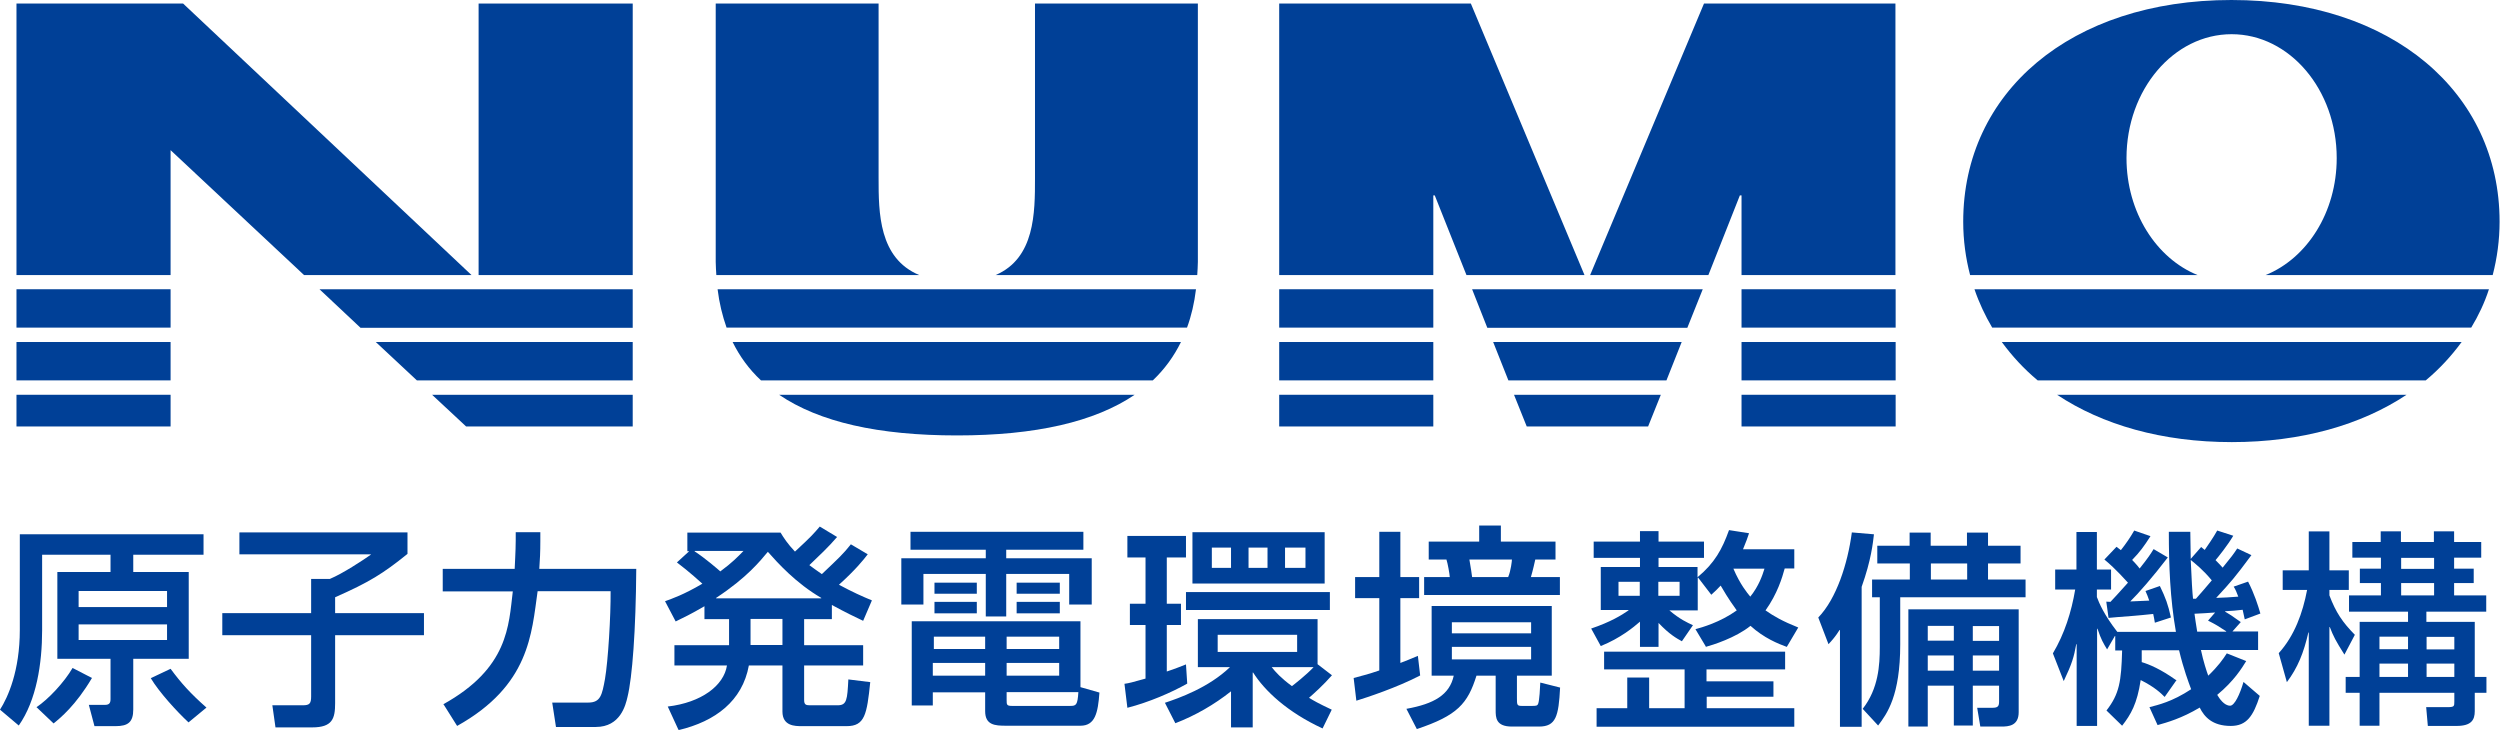
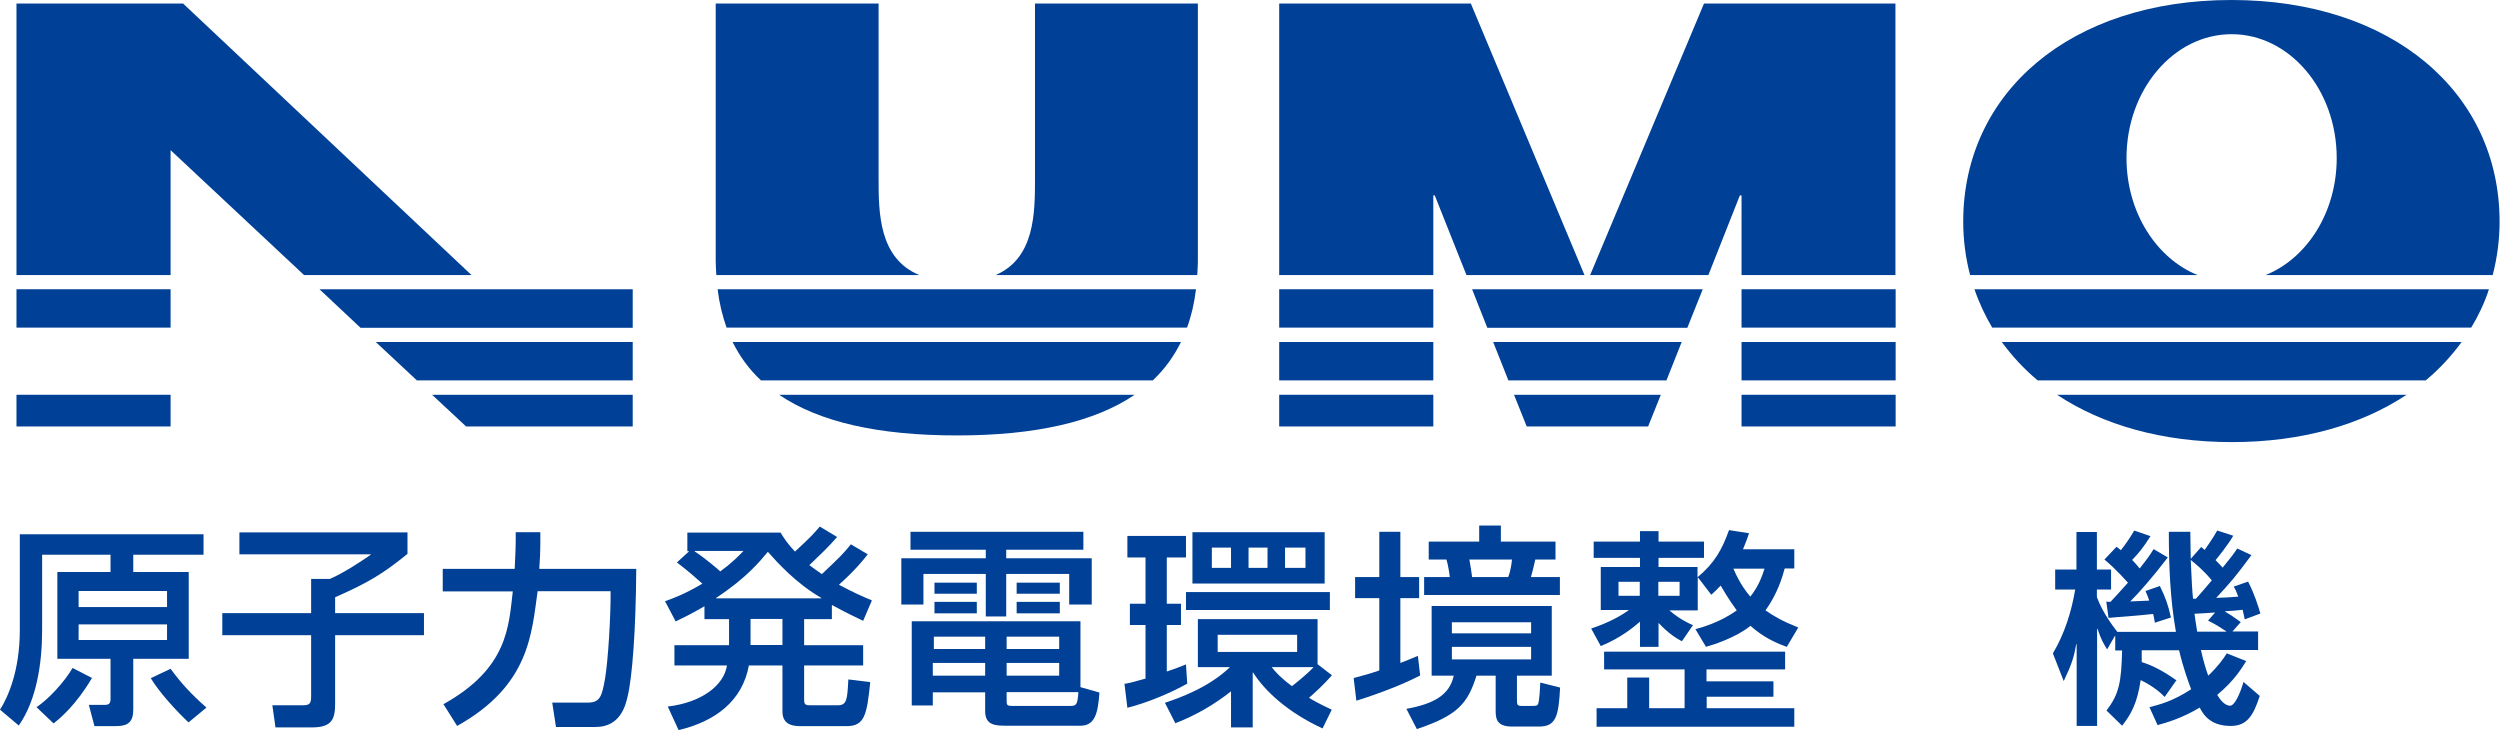
<svg xmlns="http://www.w3.org/2000/svg" id="_レイヤー_2" viewBox="0 0 119.88 35">
  <defs>
    <style>.cls-1{fill:#004097;}</style>
  </defs>
  <g id="_レイヤー_1-2">
    <path class="cls-1" d="m8.01,28.34v.77H3.77v-.77h4.24Zm-7.06,1.87c0,1.96-.57,3.23-.95,3.82l.9.76c.85-1.21,1.12-2.98,1.12-4.56v-3.63h3.28v.83h-2.55v4.16h2.55v1.93c0,.18-.05.28-.27.28h-.77l.27,1.02h1.01c.6,0,.85-.19.85-.8v-2.43h2.66v-4.16h-2.66v-.83h3.37v-.98H.95v4.58Zm7.06-.27v.75H3.77v-.75h4.24Zm-4.53,2.09c-.4.69-1.17,1.51-1.73,1.88l.82.78c.32-.26,1.06-.86,1.84-2.18l-.93-.48Zm3.75.49c.4.67,1.25,1.6,1.81,2.12l.86-.71c-.78-.69-1.21-1.17-1.72-1.86l-.95.45Z" />
    <path class="cls-1" d="m11.49,25.53h8.05v1.03c-1.18.95-1.82,1.35-3.47,2.08v.76h4.26v1.06h-4.26v3.26c0,.74-.13,1.16-1.1,1.16h-1.76l-.15-1.06h1.46c.32,0,.4-.08.4-.42v-2.94h-4.26v-1.06h4.26v-1.64h.9c.62-.26,1.56-.88,1.96-1.16v-.02h-6.3v-1.04Z" />
    <path class="cls-1" d="m21.24,33.78c3.15-1.74,3.15-3.79,3.35-5.42h-3.36v-1.08h3.45c0-.12.05-.85.05-1.37v-.39h1.18v.44c0,.5-.02.91-.05,1.32h4.65c-.02,2.94-.19,5.21-.42,6.14-.09.39-.34,1.44-1.52,1.44h-1.91l-.18-1.17h1.73c.59,0,.66-.37.8-1.13.15-.87.28-3.03.27-4.21h-3.5c-.29,2.03-.38,4.52-3.86,6.46l-.66-1.05Z" />
    <path class="cls-1" d="m34.34,28.69v-.02c1.49-.98,2.12-1.78,2.48-2.21.46.52,1.35,1.51,2.56,2.21v.02h-5.05Zm6.47-2.6c-.39.49-.57.65-1.4,1.44-.27-.19-.4-.28-.6-.43.46-.44.93-.88,1.33-1.35l-.83-.5c-.31.36-.39.46-1.19,1.2-.35-.37-.54-.66-.69-.91h-4.47v.89h.09l-.59.54c.61.46,1.13.94,1.22,1.02-.9.53-1.46.72-1.79.84l.51.97c.35-.17.73-.35,1.38-.73v.62h1.18v1.25h-2.62v.97h2.52c-.15.97-1.23,1.78-2.84,1.97l.52,1.13c1.77-.42,3.06-1.4,3.37-3.1h1.61v2.21c0,.7.61.7.92.7h2.16c.87,0,.97-.56,1.13-2.11l-1.05-.13c-.05.97-.07,1.24-.51,1.24h-1.33c-.18,0-.28-.02-.28-.25v-1.66h2.83v-.97h-2.83v-1.25h1.33v-.68c.68.37,1.12.58,1.5.76l.42-.98c-.44-.18-.93-.4-1.58-.75.81-.73,1.18-1.2,1.38-1.46l-.81-.48Zm-3.29,3.59v1.25h-1.53v-1.25h1.53Zm-1.87-3.26c-.26.27-.54.56-1.11.98-.1-.09-.72-.63-1.23-.96v-.02h2.34Z" />
    <path class="cls-1" d="m50.79,31.79v.61h-2.52v-.61h2.52Zm-3.55,2.31c0,.67.47.7,1,.7h3.57c.7,0,.84-.61.91-1.59l-.91-.26v-3.16h-8.09v4.04h1.01v-.63h2.51v.9Zm0-2.31v.61h-2.51v-.61h2.51Zm0-1.26v.59h-2.46v-.59h2.46Zm3.55,0v.59h-2.52v-.59h2.52Zm-2.52,2.66h3.44c-.04.63-.11.66-.4.66h-2.78c-.26,0-.26-.06-.26-.29v-.37Zm-4.61-6.83h3.61v.41h-4.05v2.22h1.06v-1.47h2.99v2.04h.98v-2.04h3.02v1.47h1.08v-2.22h-4.1v-.41h3.7v-.86h-8.29v.86Zm1.15,3.05h2.03v-.55h-2.03v.55Zm3.94,0h2.07v-.55h-2.07v.55Zm-3.94-.94h2.03v-.53h-2.03v.53Zm3.94,0h2.07v-.53h-2.07v.53Z" />
    <path class="cls-1" d="m60.78,26.26v.97h-.91v-.97h.91Zm-3.6-.74v2.46h6.34v-2.46h-6.34Zm1.85.74v.97h-.92v-.97h.92Zm3.57,0v.97h-.98v-.97h.98Zm-.4,4.18v.82h-3.81v-.82h3.81Zm.99-.75h-5.75v2.3h1.54c-1.03.99-2.46,1.49-3.12,1.71l.5.98c.96-.37,1.86-.89,2.67-1.53v1.73h1.04v-2.63h.02c.55.87,1.64,1.9,3.33,2.68l.44-.9c-.64-.3-.9-.45-1.09-.57.21-.18.71-.63,1.1-1.08l-.69-.53v-2.16Zm-.2,2.3c-.34.37-.97.86-1.04.91-.52-.38-.79-.68-.97-.91h2.02Zm-8.93,1.95c1.02-.26,2.11-.73,2.87-1.16l-.06-.92c-.24.09-.46.19-.92.34v-2.23h.68v-1.02h-.68v-2.22h.92v-1.03h-2.81v1.03h.87v2.22h-.75v1.02h.75v2.57c-.64.18-.79.22-1.01.25l.14,1.15Zm2.81-5.55v.86h6.9v-.86h-6.9Z" />
    <path class="cls-1" d="m72.5,26.83c0,.07-.05.53-.18.84h-1.73c-.03-.24-.04-.3-.13-.84h2.03Zm-3.98,0h.84c.06.18.15.68.16.84h-1.23v.86h6.51v-.86h-1.39c.09-.3.19-.74.21-.84h.97v-.86h-2.62v-.77h-1.04v.77h-2.42v.86Zm-3.48,6.77c.49-.15,1.95-.63,3.06-1.21l-.11-.94c-.39.16-.59.25-.84.34v-3.11h.9v-1.01h-.9v-2.17h-1.01v2.17h-1.16v1.01h1.16v3.47c-.52.18-.93.28-1.23.36l.13,1.09Zm3.61-4.54v3.34h1.06c-.2.92-.94,1.35-2.27,1.59l.5.97c1.95-.65,2.44-1.22,2.86-2.56h.92v1.65c0,.35,0,.79.78.79h1.3c.81,0,.94-.49,1.01-1.87l-.95-.24c-.01.24-.04.85-.1,1.01-.04.11-.11.11-.33.11h-.45c-.24,0-.24-.05-.24-.38v-1.07h1.67v-3.34h-5.75Zm4.77.78v.53h-3.8v-.53h3.8Zm0,1.18v.6h-3.8v-.6h3.8Z" />
    <path class="cls-1" d="m84.61,27.27c-.1.32-.27.83-.68,1.34-.15-.18-.49-.59-.81-1.34h1.49Zm-2.82,3.75c.33-.09,1.43-.43,2.15-1.01.65.59,1.33.86,1.74,1.01l.55-.93c-.75-.3-1.17-.54-1.57-.82.57-.8.8-1.57.92-2.01h.46v-.92h-2.46c.16-.39.22-.55.29-.77l-.96-.15c-.33.92-.69,1.58-1.51,2.26v-.49h-1.87v-.44h2.18v-.78h-2.18v-.5h-.89v.5h-2.22v.78h2.22v.44h-1.88v2.06h1.33v.02c-.33.23-.87.56-1.79.87l.46.84c.94-.38,1.57-.9,1.88-1.17v1.21h.89v-1.15c.53.56.87.74,1.12.88l.53-.77c-.28-.13-.62-.28-1.13-.71h1.36v-1.57h.02l.63.82c.2-.18.31-.29.45-.44.38.66.65,1.02.77,1.19-.79.57-1.68.82-1.98.9l.52.87Zm-3.16-3.12v.67h-1.02v-.67h1.02Zm1.91,0v.67h-1.02v-.67h1.02Zm1.29,4.77v-.57h3.77v-.85h-8.68v.85h3.86v1.86h-1.7v-1.47h-1.05v1.47h-1.47v.89h9.48v-.89h-4.2v-.55h3.2v-.74h-3.2Z" />
-     <path class="cls-1" d="m93.69,30.01v.71h-1.25v-.71h1.25Zm-2.18-.8v5.63h.93v-1.96h1.25v1.91h.91v-1.91h1.26v.76c0,.24-.07.3-.33.3h-.72l.15.9h1.01c.34,0,.83-.03.83-.69v-4.93h-5.28Zm2.18,2.22v.73h-1.25v-.73h1.25Zm2.17-1.41v.71h-1.26v-.71h1.26Zm0,1.41v.73h-1.26v-.73h1.26Zm-4.28-5.26h-1.56v.85h1.56v.77h-1.81v.85h.37v2.38c0,.87-.06,2-.82,2.97l.74.8c.43-.57,1.06-1.43,1.06-3.89v-2.26h6.01v-.85h-1.8v-.77h1.56v-.85h-1.56v-.63h-1.01v.63h-1.74v-.63h-1.01v.63Zm2.75.85v.77h-1.74v-.77h1.74Zm-6.1,7.83h1.04v-6.71c.46-1.29.54-2.1.59-2.52l-1.06-.09c-.2,1.51-.74,3.18-1.61,4.08l.49,1.28c.2-.22.32-.35.53-.68h.02v4.64Z" />
    <path class="cls-1" d="m105.88,29.76c.38.19.5.27.87.51v.02h-1.39c-.06-.35-.1-.65-.13-.86.16,0,.84-.05.99-.06l-.34.39Zm-1.55,2.84c-.72-.51-1.26-.74-1.63-.85,0-.2,0-.33,0-.57h1.79c.22.92.46,1.55.58,1.87-.91.6-1.58.75-2,.86l.39.86c.46-.13,1.15-.32,2.02-.84.22.44.6.88,1.49.88.77,0,1.08-.48,1.39-1.44l-.78-.67c-.17.59-.43,1.14-.64,1.14-.29,0-.52-.35-.62-.52.81-.67,1.18-1.28,1.39-1.62l-.93-.37c-.18.28-.41.61-.89,1.07-.07-.18-.24-.7-.35-1.23h2.74v-.89h-1.23l.4-.45c-.45-.32-.51-.36-.75-.5v-.02c.22-.01.64-.04.84-.07.04.17.05.21.1.46l.75-.28c-.11-.38-.29-.95-.59-1.53l-.69.24c.11.18.13.25.22.48-.32.03-.74.05-1.06.06.72-.78.89-.97,1.69-2.05l-.68-.32c-.2.3-.25.37-.7.92-.08-.09-.16-.18-.34-.36.12-.14.58-.71.85-1.17l-.77-.25c-.18.33-.47.74-.6.93-.05-.04-.1-.08-.17-.14l-.5.57c0-.47-.02-.83-.02-1.3h-1.03c0,1.6.06,3.21.34,4.8h-2.81c-.64-.82-.88-1.4-.98-1.67v-.36h.68v-.96h-.68v-1.8h-.98v1.8h-1.02v.96h.96c-.18,1.07-.51,2.12-1.07,3.06l.52,1.33c.4-.84.49-1.16.6-1.77h.02v3.92h.98v-4.66h.02c.17.52.29.71.46.99l.37-.64h.02v.69h.33c-.04,1.49-.13,2.08-.75,2.88l.75.73c.42-.54.72-1.05.89-2.19.68.34.97.63,1.15.81l.57-.81Zm.83-3.89c-.03-.26-.07-.88-.11-1.86.23.19.6.48,1.01.98-.26.3-.59.7-.76.88h-.14Zm-4.06.92c.24-.02.51-.05,1.22-.1.2-.02.61-.05.93-.09.03.15.05.22.08.42l.77-.25c-.14-.63-.25-.93-.53-1.51l-.69.24c.08.19.12.27.18.46-.11.01-.79.03-.91.04.37-.36,1.09-1.18,1.8-2.11l-.68-.4c-.15.24-.24.39-.67.93-.16-.21-.28-.32-.36-.41.37-.38.56-.64.88-1.14l-.78-.27c-.19.33-.38.61-.64.94-.06-.05-.13-.1-.21-.16l-.58.61c.58.48,1.03,1.01,1.13,1.11-.5.56-.67.74-.84.92-.06,0-.14-.01-.2-.01l.11.79Z" />
-     <path class="cls-1" d="m115.47,30.53v.6h-1.37v-.6h1.37Zm-1.3-4.54h-1.37v.75h1.37v.53h-1.01v.69h1.01v.59h-1.53v.78h2.83v.49h-2.32v2.64h-.67v.76h.67v1.58h.95v-1.58h3.59v.42c0,.23,0,.27-.35.27h-1l.08.9h1.38c.71,0,.87-.29.87-.71v-.88h.56v-.76h-.56v-2.64h-2.32v-.49h2.87v-.78h-1.54v-.59h.94v-.69h-.94v-.53h1.3v-.75h-1.3v-.51h-.97v.51h-1.58v-.51h-.97v.51Zm1.3,5.83v.64h-1.37v-.64h1.37Zm2.22-1.28v.6h-1.33v-.6h1.33Zm0,1.28v.64h-1.33v-.64h1.33Zm-.97-5.07v.53h-1.58v-.53h1.58Zm0,1.21v.59h-1.58v-.59h1.58Zm-7.06,4.75c.52-.69.81-1.41,1.03-2.38h.02v4.47h.99v-4.73h.02c.17.44.27.64.7,1.32l.5-.95c-.59-.6-.91-1.07-1.22-1.89v-.26h.93v-.94h-.93v-1.87h-.99v1.87h-1.25v.94h1.17c-.21,1.1-.6,2.19-1.36,3.03l.39,1.39Z" />
    <path class="cls-1" d="m105.38,13.19c-1.98-.8-3.41-3.01-3.41-5.61,0-3.28,2.26-5.94,5.04-5.94s5.04,2.66,5.04,5.94c0,2.61-1.43,4.81-3.41,5.61h10.89c.21-.81.33-1.67.33-2.56,0-6.19-5.15-10.63-12.86-10.63s-12.86,4.43-12.86,10.63c0,.9.12,1.75.33,2.56h10.89Z" />
    <path class="cls-1" d="m95.99,16.4c.49.67,1.06,1.29,1.72,1.84h18.61c.66-.55,1.23-1.17,1.72-1.84h-22.05Z" />
    <path class="cls-1" d="m94.68,13.87c.22.65.51,1.26.85,1.84h22.97c.35-.58.64-1.19.85-1.84h-24.68Z" />
    <path class="cls-1" d="m98.64,18.93c2.17,1.44,5.03,2.27,8.38,2.27s6.21-.83,8.38-2.27h-16.75Z" />
    <rect class="cls-1" x="61.34" y="13.87" width="7.39" height="1.84" />
    <polygon class="cls-1" points="81.65 13.87 70.59 13.87 71.32 15.72 80.91 15.72 81.65 13.87" />
    <rect class="cls-1" x="61.34" y="16.4" width="7.39" height="1.84" />
    <polygon class="cls-1" points="80.64 16.4 71.6 16.4 72.33 18.24 79.91 18.24 80.64 16.4" />
    <polygon class="cls-1" points="81.92 13.19 83.43 9.37 83.51 9.37 83.51 13.19 90.89 13.19 90.89 .17 81.71 .17 76.25 13.19 81.92 13.19" />
    <polygon class="cls-1" points="72.6 18.93 73.21 20.45 79.03 20.45 79.64 18.93 72.6 18.93" />
    <rect class="cls-1" x="83.51" y="18.93" width="7.39" height="1.52" />
    <rect class="cls-1" x="61.34" y="18.93" width="7.39" height="1.52" />
    <polygon class="cls-1" points="68.73 13.19 68.73 9.37 68.8 9.37 70.32 13.19 75.98 13.19 70.53 .17 61.34 .17 61.34 13.19 68.73 13.19" />
    <rect class="cls-1" x="83.51" y="13.87" width="7.39" height="1.84" />
    <rect class="cls-1" x="83.51" y="16.4" width="7.39" height="1.84" />
    <path class="cls-1" d="m35.13,16.4c.34.69.79,1.31,1.36,1.84h18.79c.56-.53,1.01-1.15,1.35-1.84h-21.5Z" />
    <path class="cls-1" d="m34.41,13.87c.08.66.23,1.27.43,1.84h22.08c.21-.57.35-1.18.43-1.84h-22.95Z" />
    <path class="cls-1" d="m57.41,13.19c.01-.21.03-.41.03-.63V.17h-7.81v8.37c0,1.66,0,3.84-1.89,4.65h9.68Z" />
    <path class="cls-1" d="m44.08,13.19c-1.94-.81-1.95-2.99-1.95-4.65V.17h-7.81v12.39c0,.22.02.42.03.63h9.73Z" />
    <path class="cls-1" d="m37.36,18.93c1.93,1.31,4.76,1.95,8.53,1.95s6.6-.65,8.52-1.95h-17.05Z" />
    <rect class="cls-1" x=".79" y="13.87" width="7.39" height="1.84" />
-     <rect class="cls-1" x=".79" y="16.4" width="7.39" height="1.84" />
    <polygon class="cls-1" points="30.34 16.4 18.02 16.4 19.99 18.24 30.34 18.24 30.34 16.4" />
-     <rect class="cls-1" x="22.95" y=".17" width="7.39" height="13.02" />
    <rect class="cls-1" x=".79" y="18.93" width="7.39" height="1.52" />
    <polygon class="cls-1" points="20.72 18.93 22.35 20.45 30.34 20.45 30.34 18.93 20.72 18.93" />
    <polygon class="cls-1" points="15.32 13.87 17.29 15.72 30.34 15.72 30.34 13.87 15.32 13.87" />
    <polygon class="cls-1" points="8.18 13.19 8.18 7.2 14.58 13.19 22.61 13.19 8.78 .17 .79 .17 .79 13.19 8.18 13.19" />
  </g>
</svg>